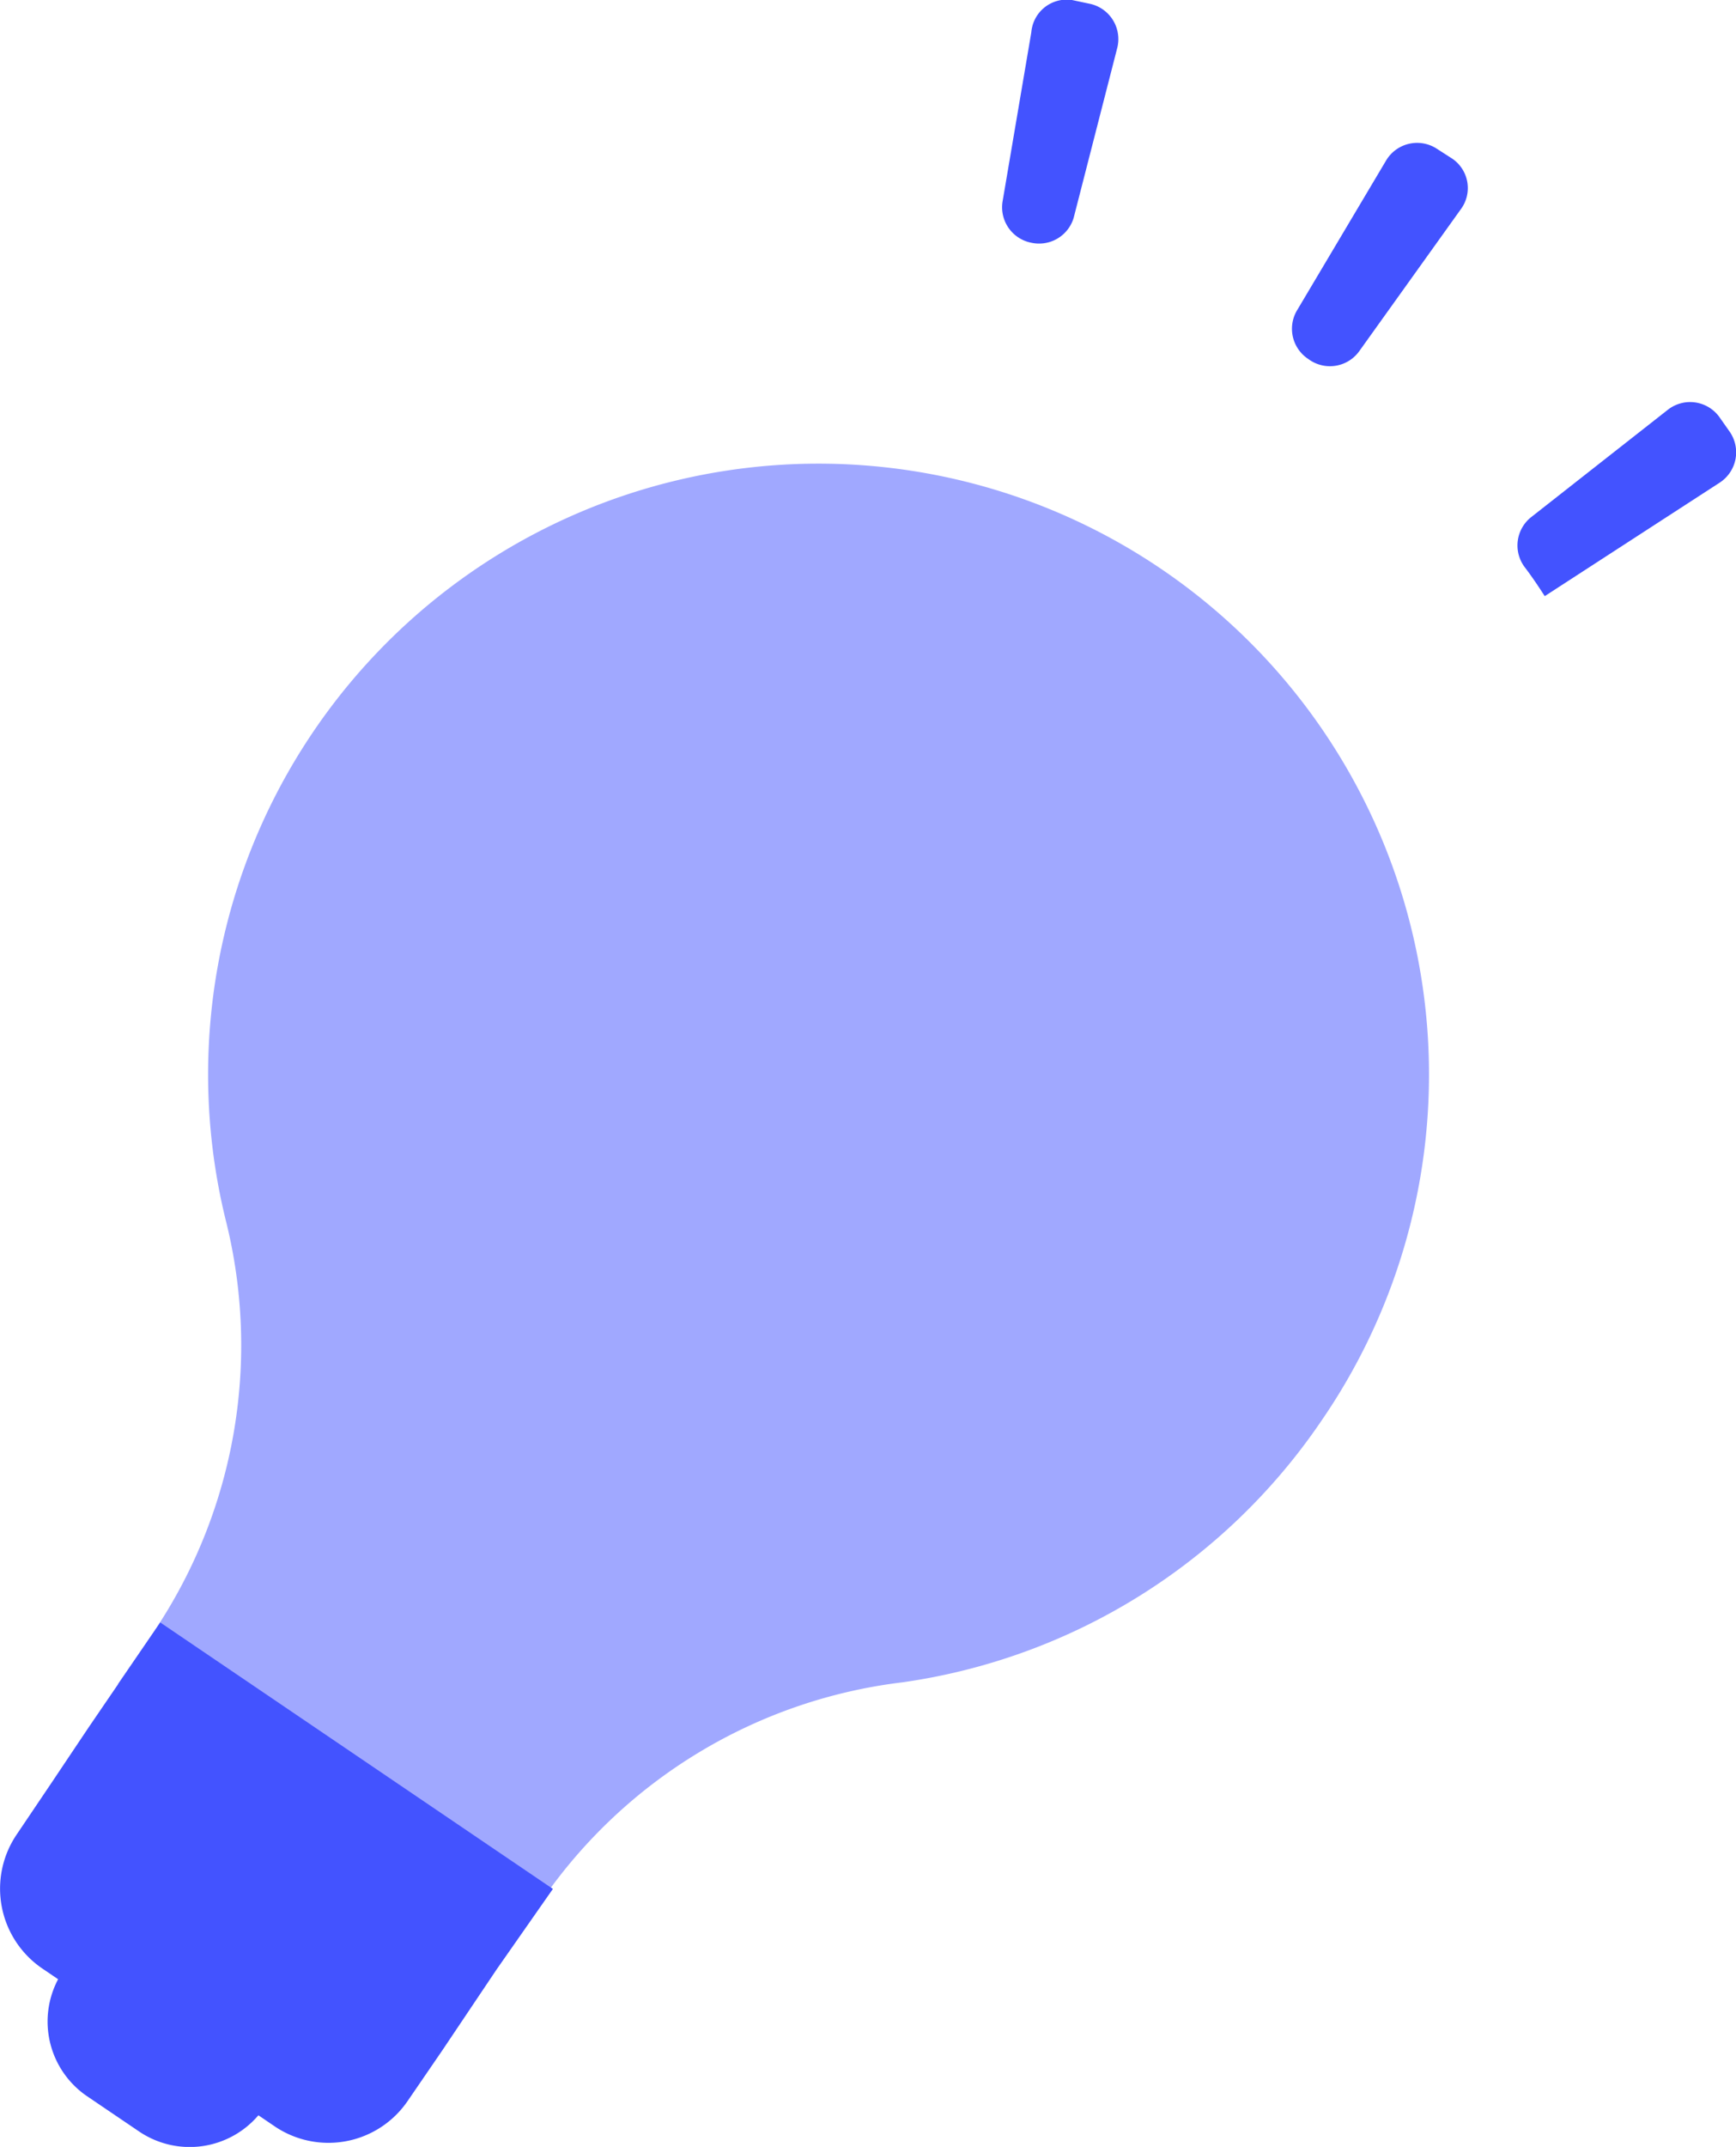
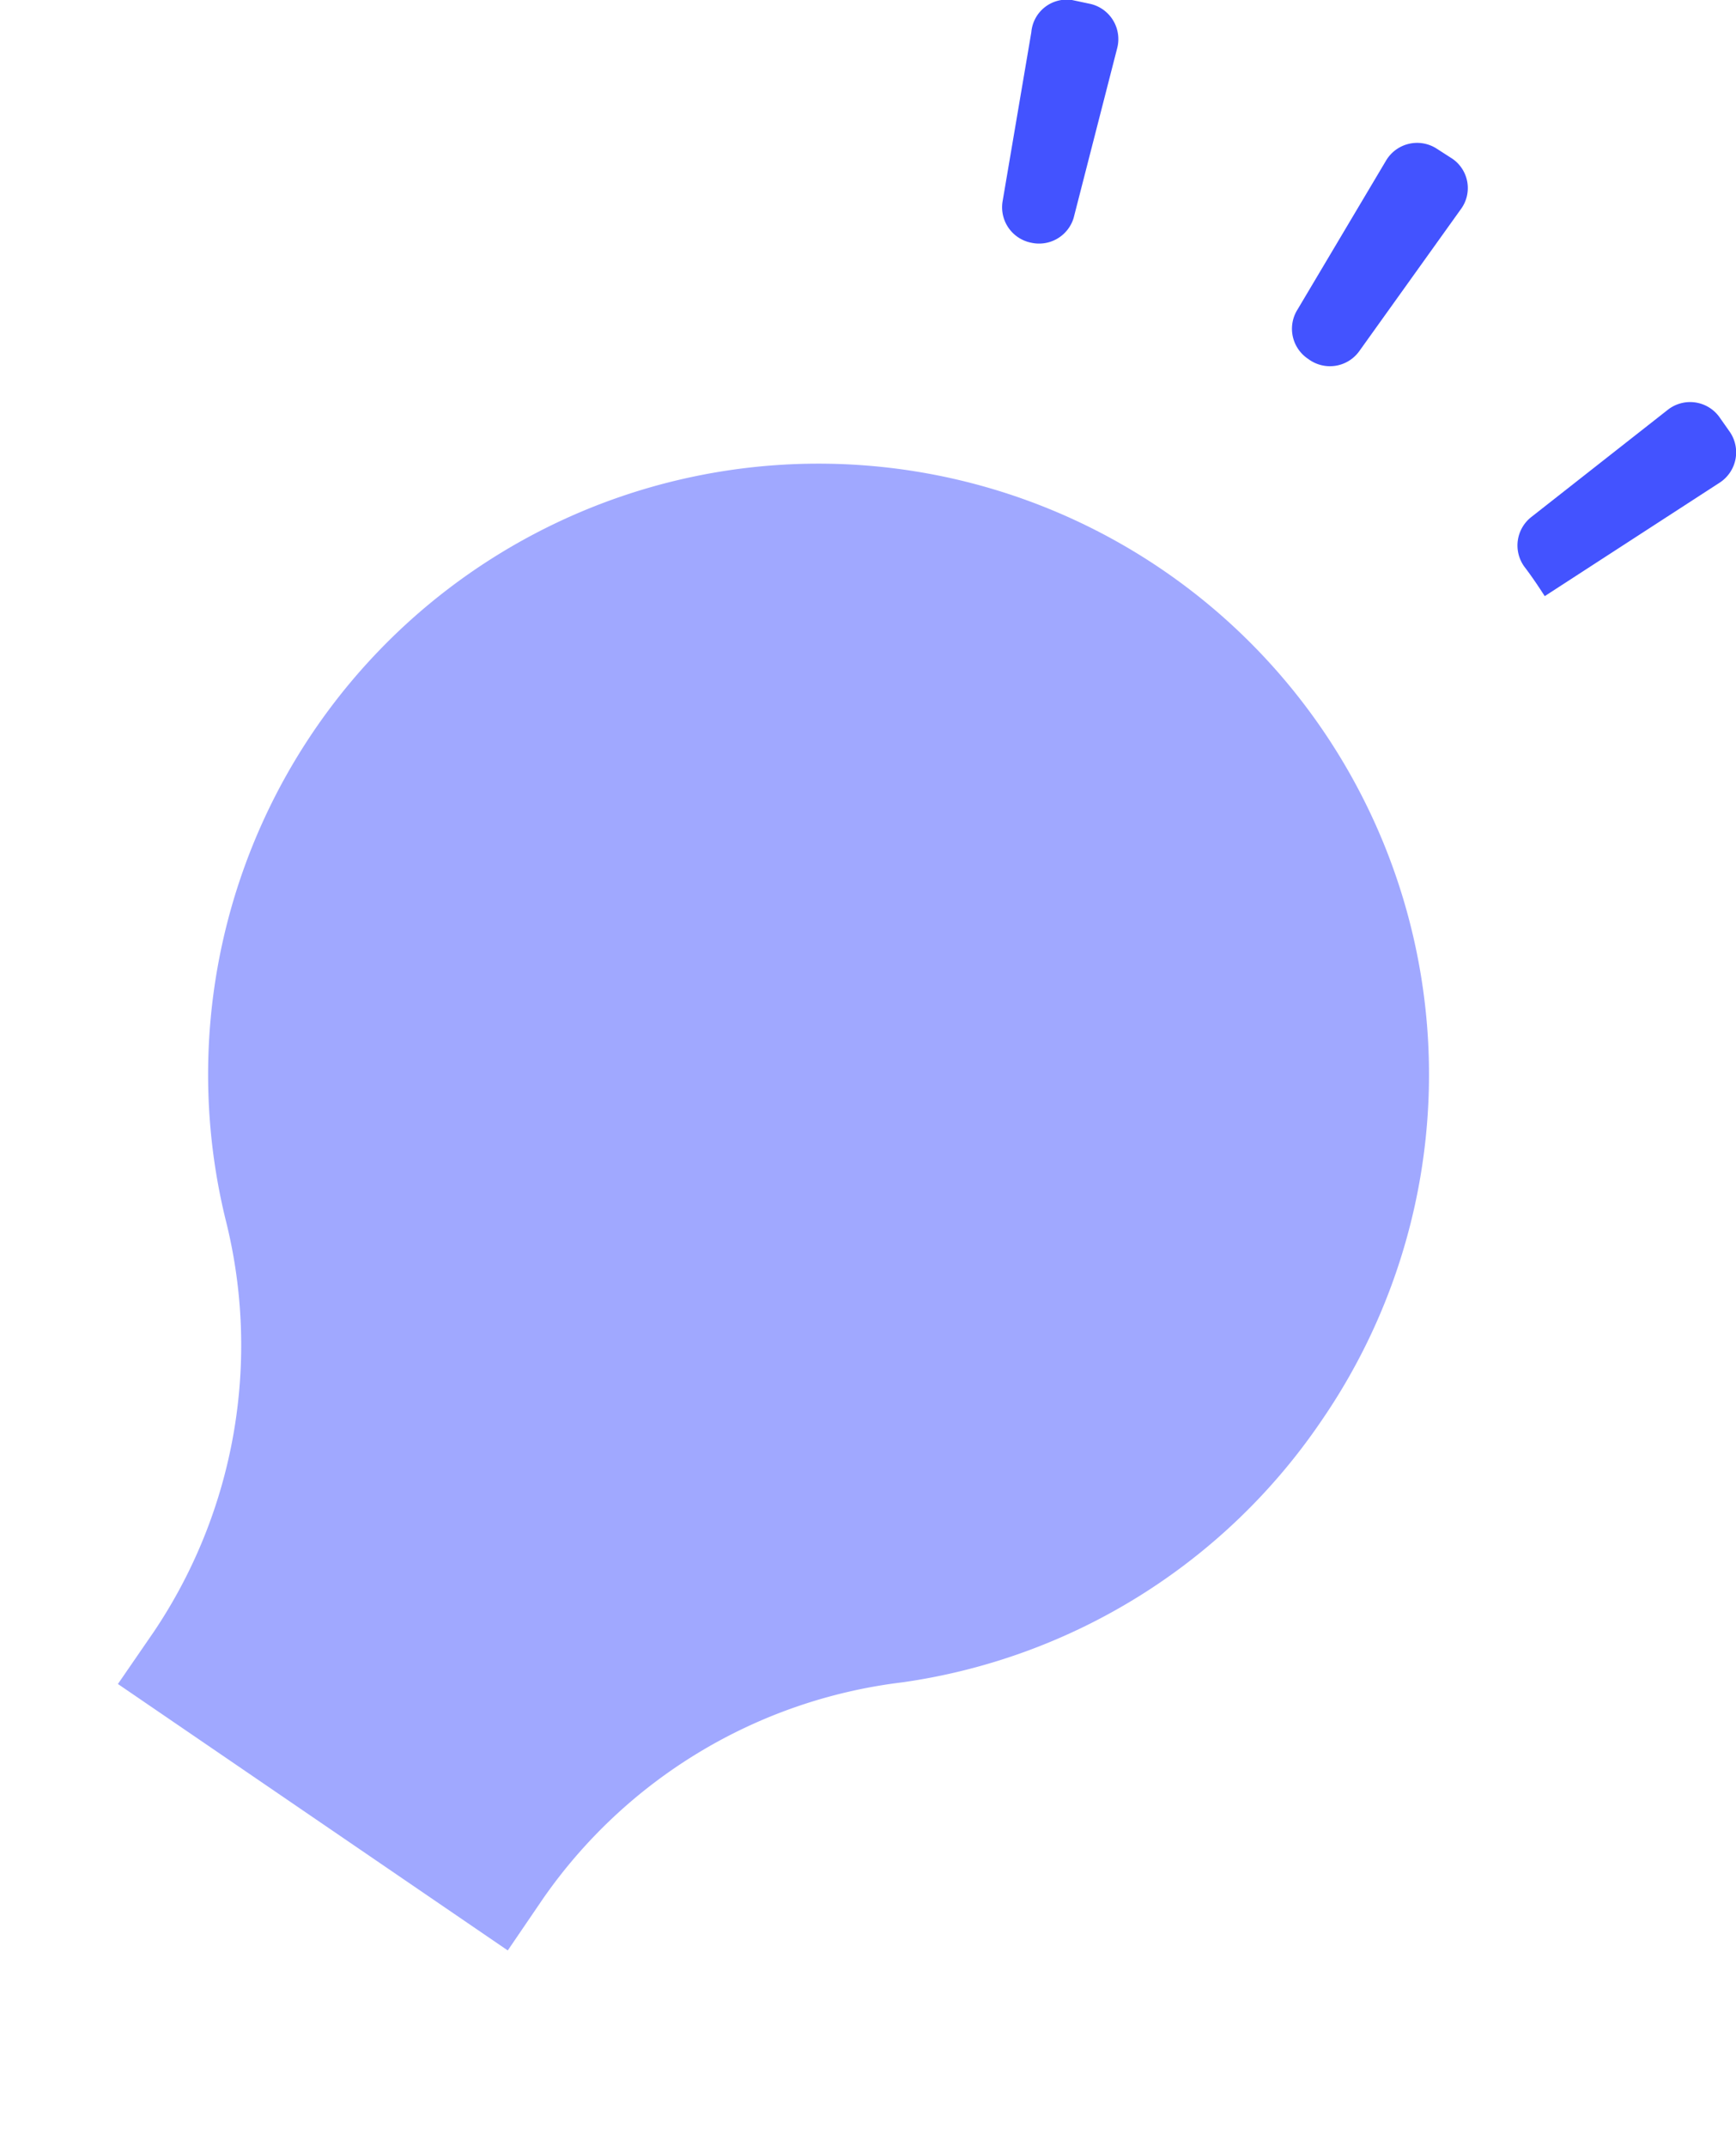
<svg xmlns="http://www.w3.org/2000/svg" viewBox="0 0 30.77 38.03">
  <defs>
    <style>.cls-1,.cls-2{fill:#4353ff;}.cls-2{opacity:0.5;}</style>
  </defs>
  <g id="Calque_2" data-name="Calque 2">
    <g id="Calque_1-2" data-name="Calque 1">
      <path class="cls-1" d="M27.38,10.56c-.11-.17-.23-.35-.36-.52a.64.64,0,0,1,.12-.88l2.42-1.9a.64.64,0,0,1,.91.12l.19.27a.64.64,0,0,1-.18.9Zm-4.19-4.2h0A.64.64,0,0,1,23,5.48l1.57-2.64a.64.64,0,0,1,.89-.21l.28.18a.63.63,0,0,1,.15.9l-1.79,2.5A.64.64,0,0,1,23.19,6.36ZM18.28,4.3h0a.64.64,0,0,1-.51-.73l.51-3A.63.63,0,0,1,19,0l.33.07a.64.64,0,0,1,.47.79l-.77,3A.64.64,0,0,1,18.28,4.3Z" />
      <path class="cls-2" d="M23.42,25.17A10.82,10.82,0,1,0,4,21.61,9.09,9.09,0,0,1,2.73,28.9l-.64.93L9,34.55l.62-.91A9.08,9.08,0,0,1,16,29.8,10.81,10.81,0,0,0,23.42,25.17Z" />
-       <path class="cls-1" d="M8.8,34.89h0l1-1.43L2.84,28.74,1.57,30.6h0l-.67,1-.6.89a1.71,1.71,0,0,0,.45,2.38l.28.19a1.6,1.6,0,0,0,.51,2.07l.93.63a1.6,1.6,0,0,0,2.11-.29l.28.19a1.7,1.7,0,0,0,2.37-.45l.61-.89Z" />
    </g>
  </g>
</svg>